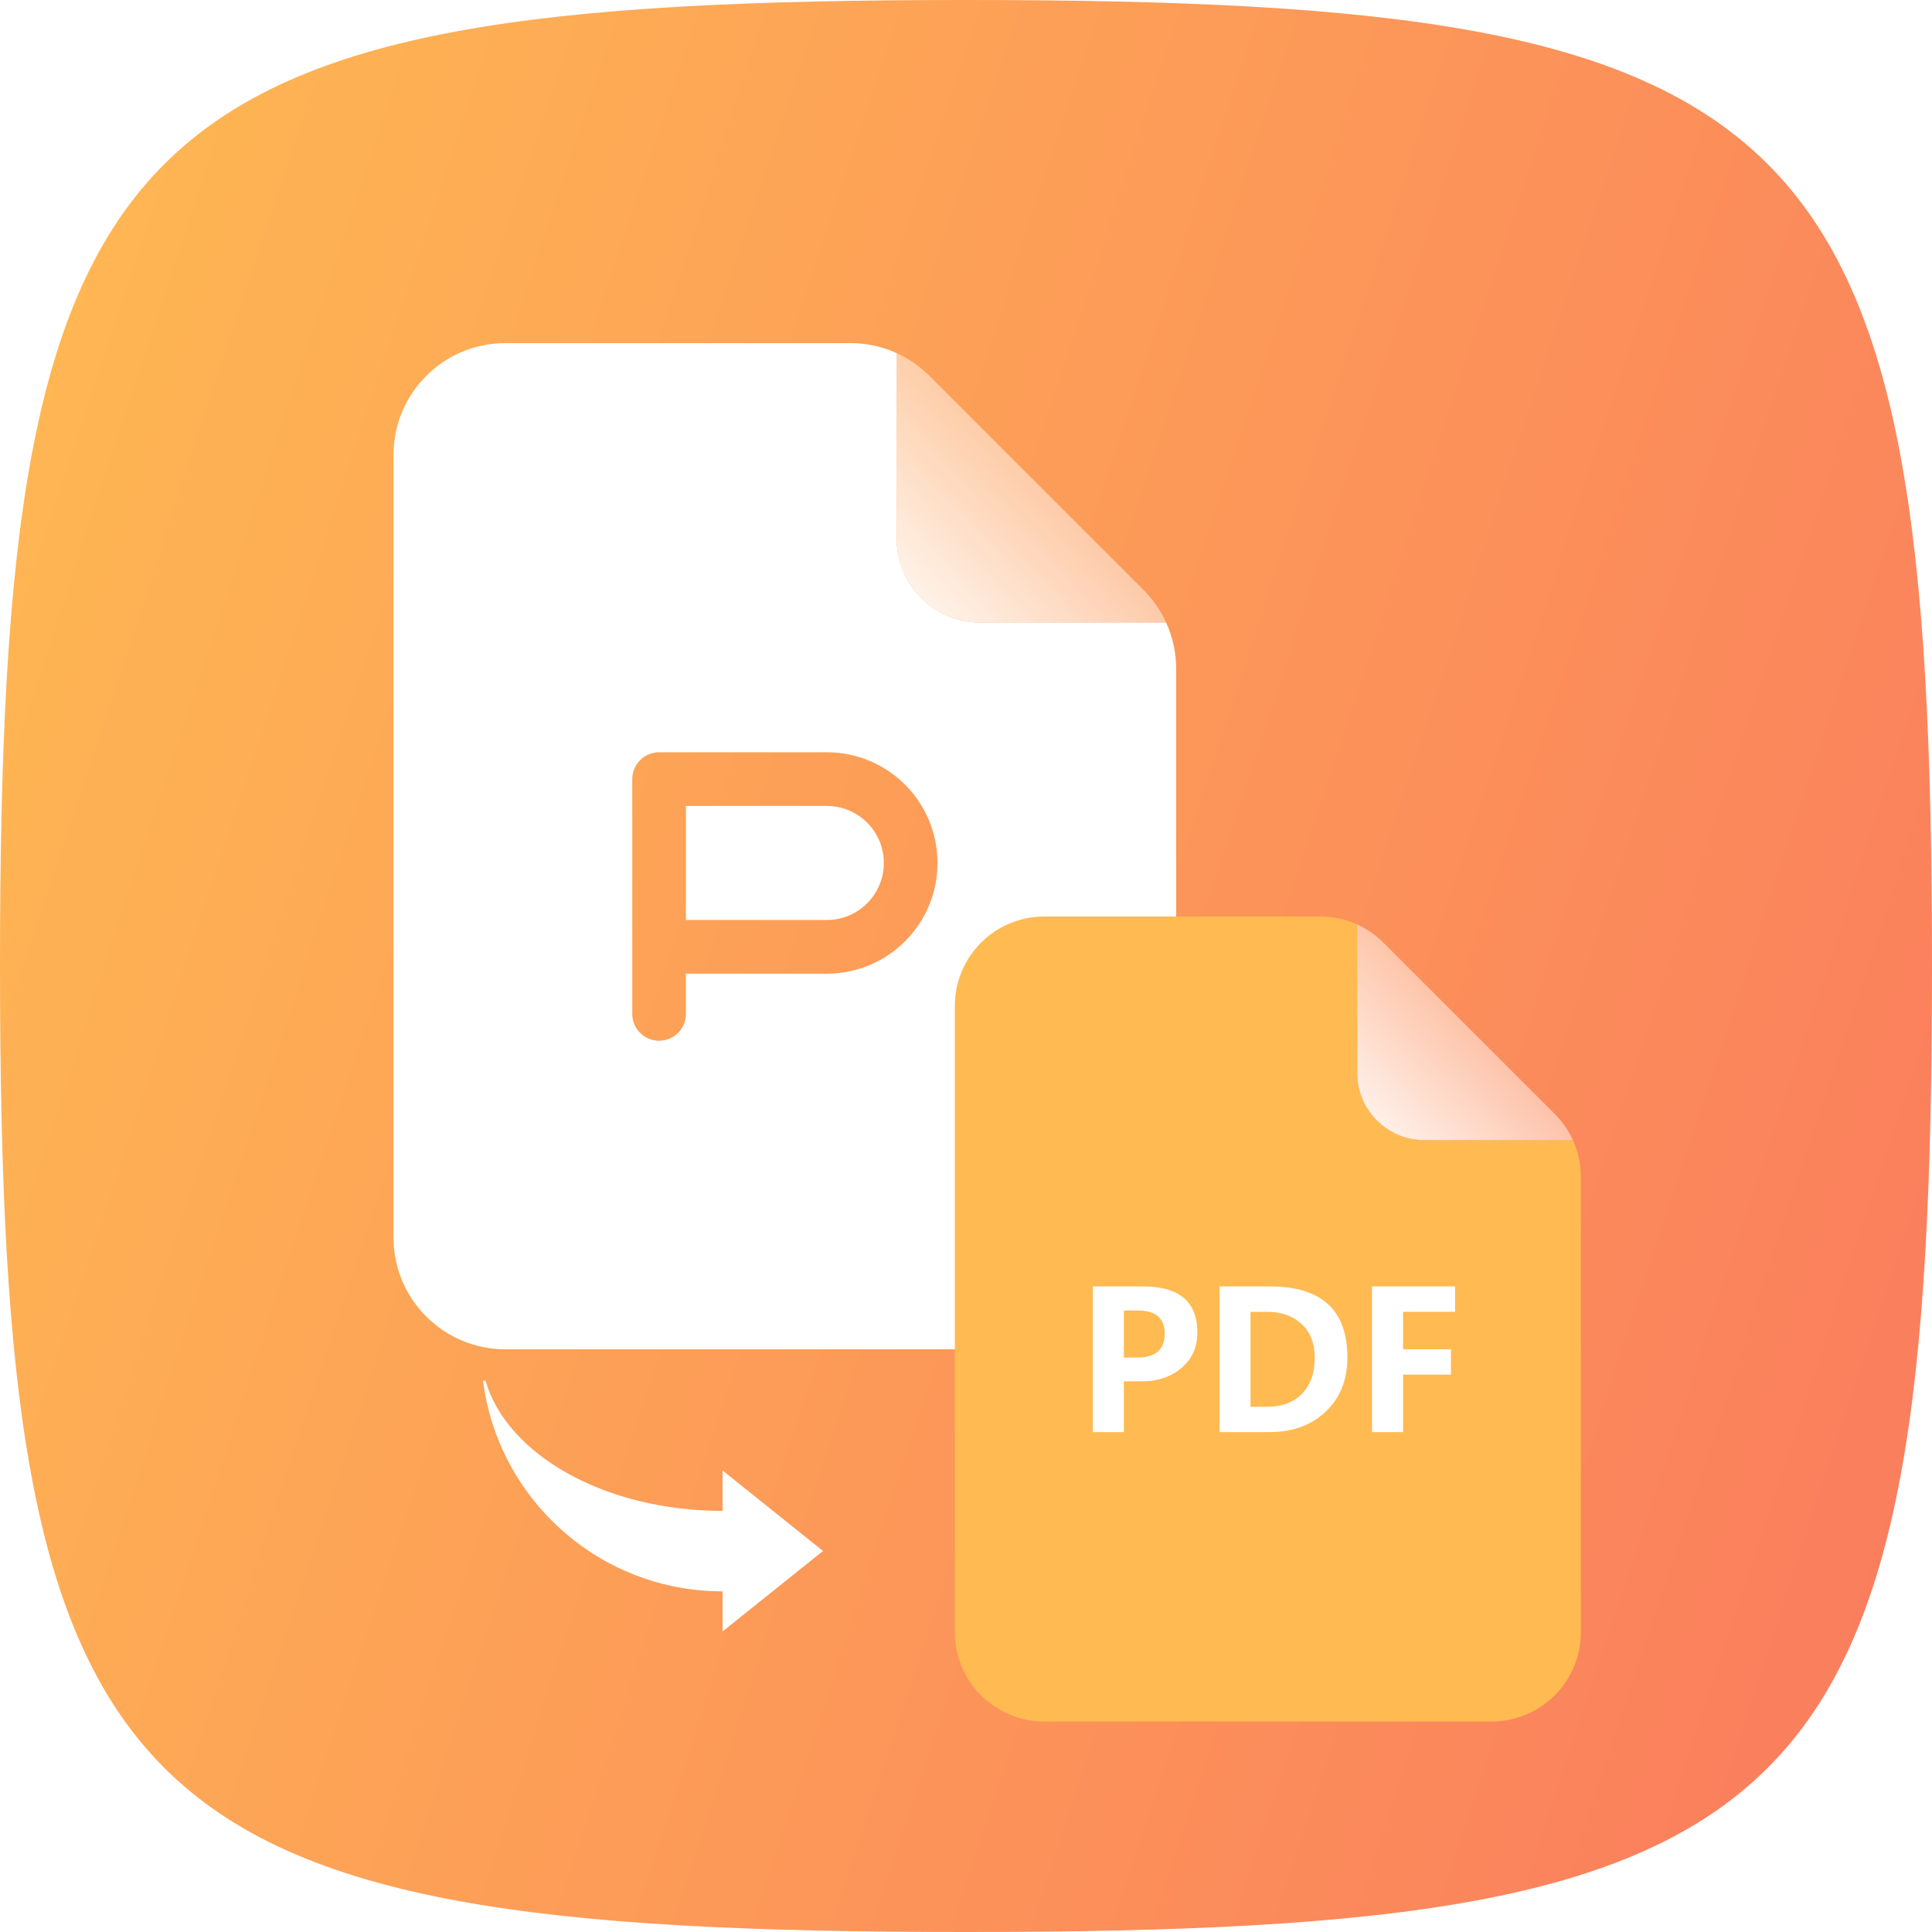
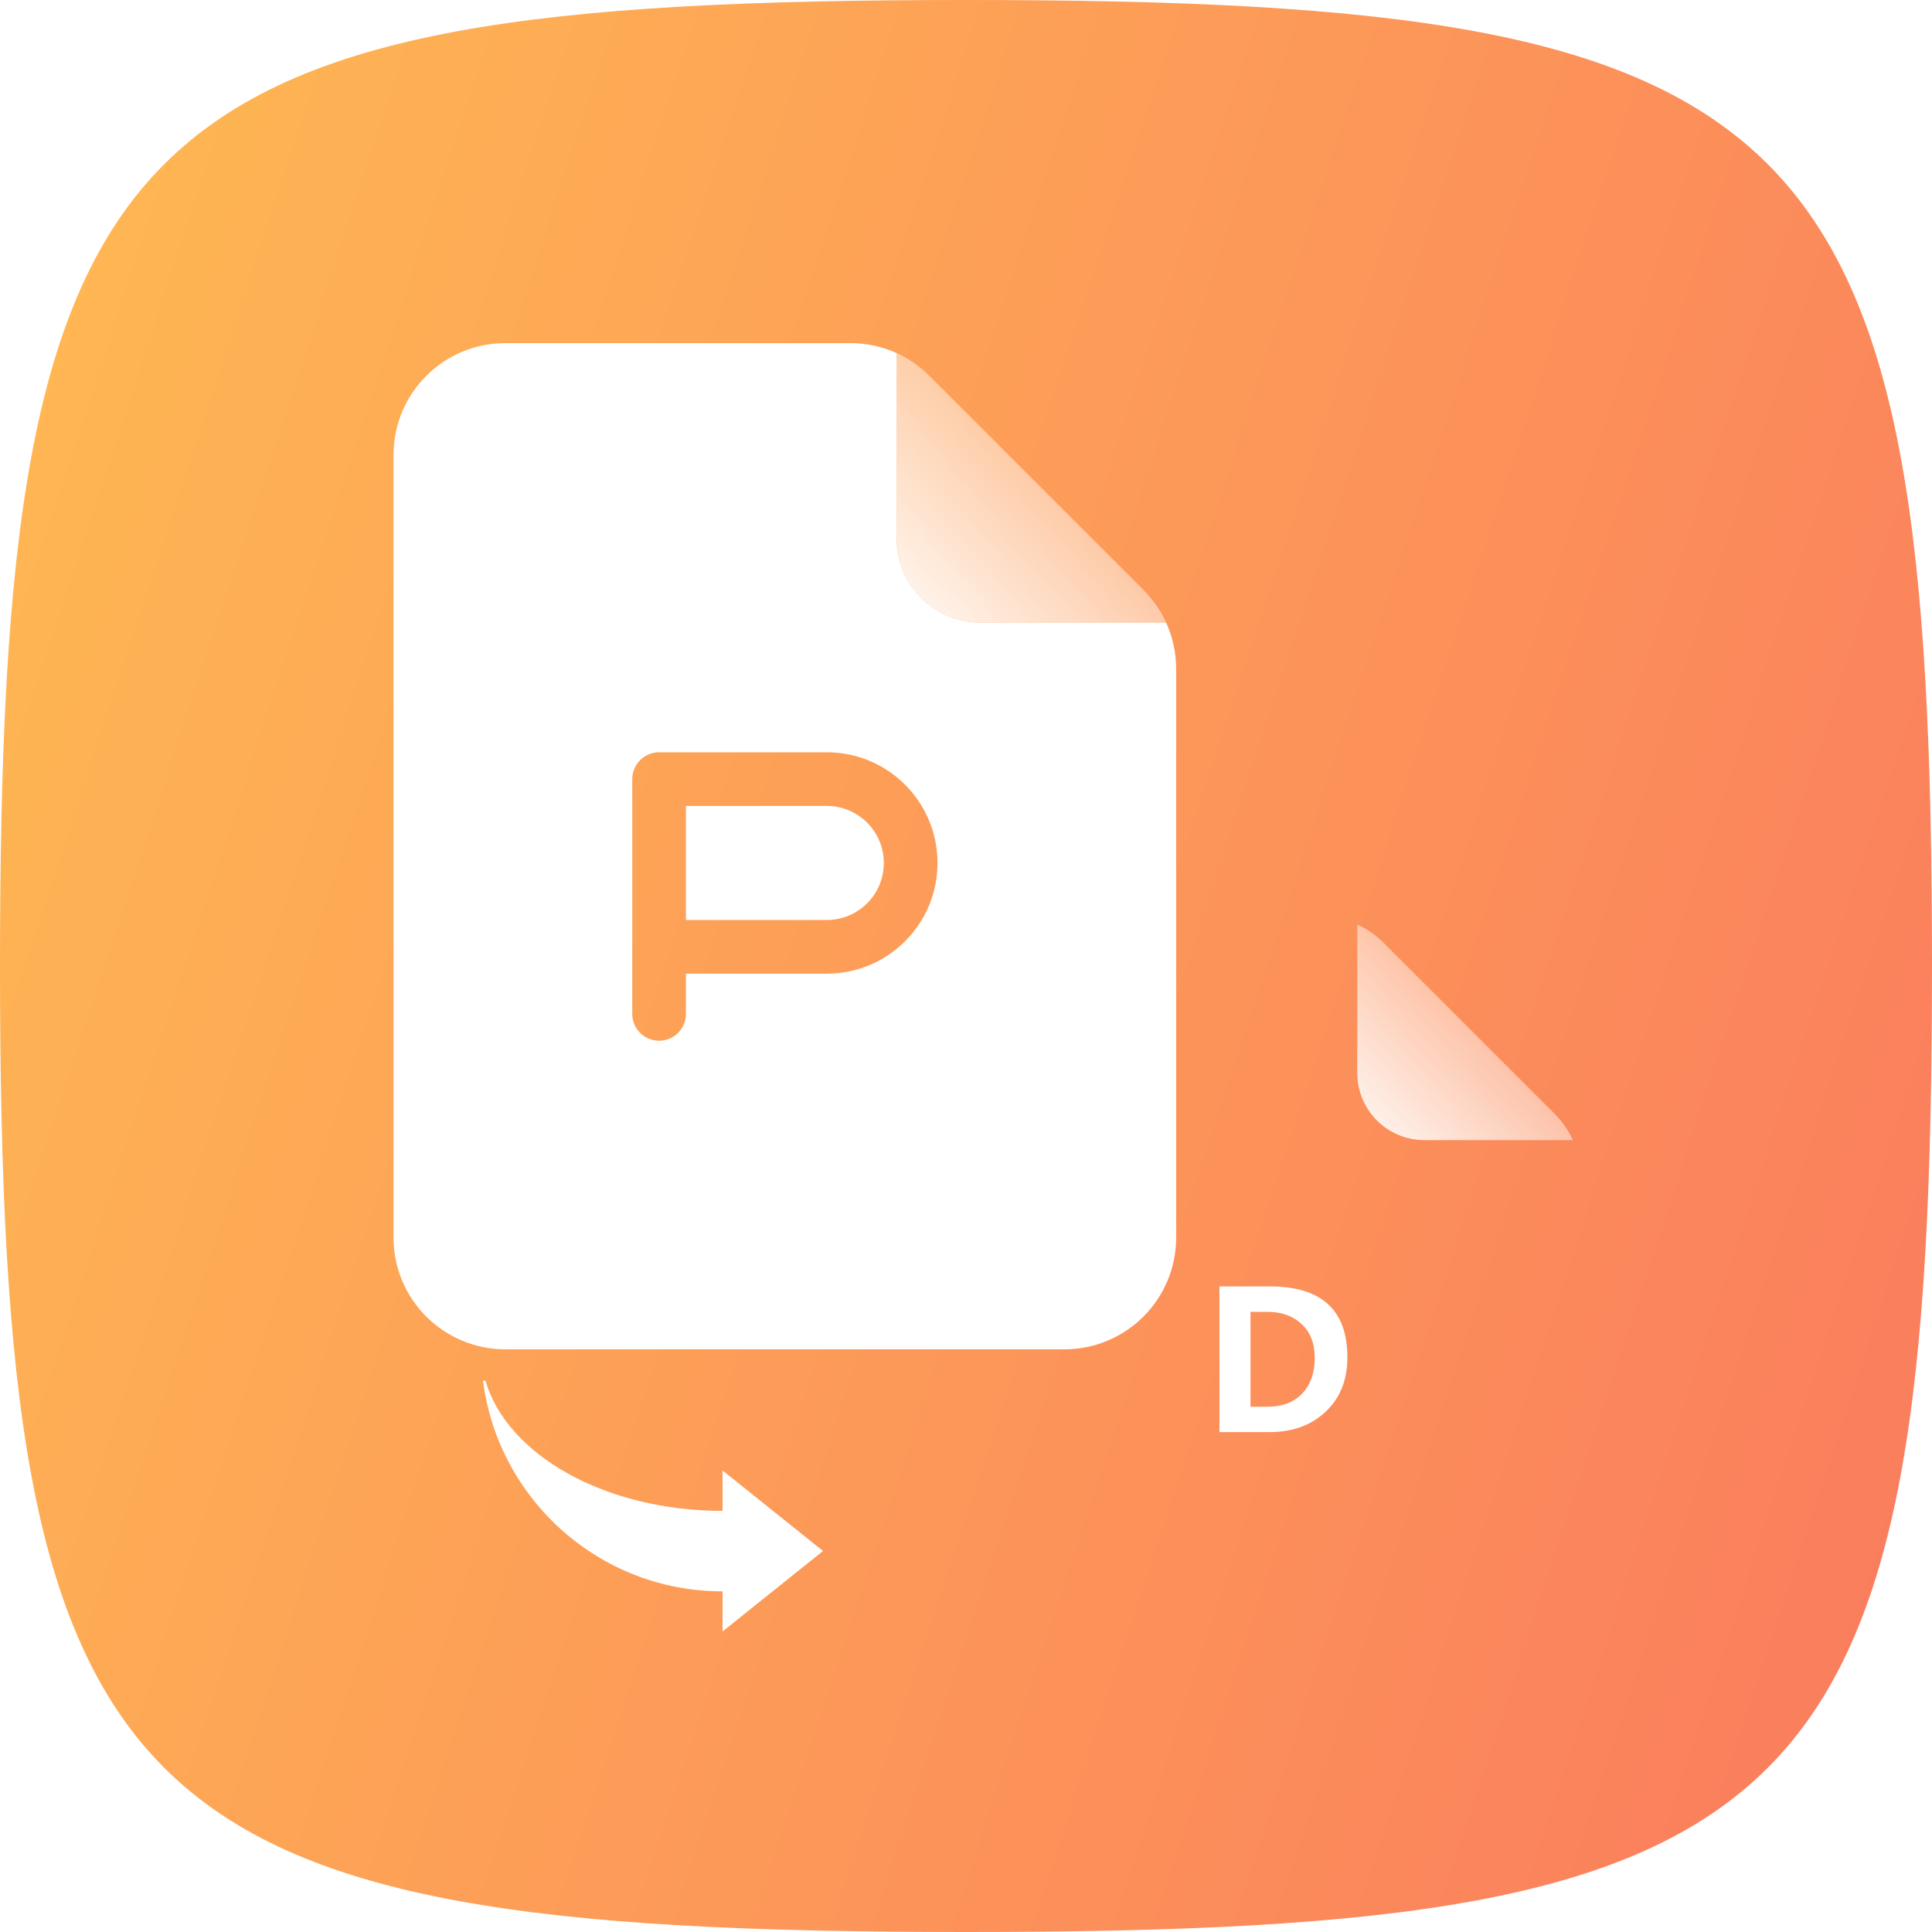
<svg xmlns="http://www.w3.org/2000/svg" width="32" height="32" viewBox="0 0 32 32" fill="none">
  <path d="M0 16C0 1.92 1.92 0 16 0C30.08 0 32 1.92 32 16C32 30.08 30.08 32 16 32C1.92 32 0 30.08 0 16Z" fill="url(#paint0_linear_642_100113)" />
  <g filter="url(#filter0_d_642_100113)">
    <path fill-rule="evenodd" clip-rule="evenodd" d="M11.968 25.342C9.932 25.342 8.251 23.821 8 21.853H8.041C8.398 23.082 10.021 24.009 11.968 24.009L11.968 25.342ZM13.632 24.673L11.968 23.34V26.006L13.632 24.673Z" fill="white" />
  </g>
  <g filter="url(#filter1_d_642_100113)">
    <path fill-rule="evenodd" clip-rule="evenodd" d="M8.37 4.667C7.348 4.667 6.518 5.496 6.518 6.519V19.482C6.518 20.504 7.348 21.333 8.37 21.333H17.63C18.652 21.333 19.481 20.504 19.481 19.482V10.063C19.481 9.796 19.424 9.535 19.315 9.296H16.241C15.474 9.296 14.852 8.675 14.852 7.907V4.833C14.91 4.859 14.966 4.889 15.021 4.921C14.74 4.756 14.417 4.667 14.085 4.667H8.37ZM11.361 12.333V14.222H13.694C14.216 14.222 14.639 13.799 14.639 13.278C14.639 12.756 14.216 12.333 13.694 12.333H11.361ZM11.361 15.111H13.694C14.707 15.111 15.528 14.29 15.528 13.278C15.528 12.265 14.707 11.444 13.694 11.444H10.917C10.671 11.444 10.472 11.643 10.472 11.889V14.667V15.778C10.472 16.023 10.671 16.222 10.917 16.222C11.162 16.222 11.361 16.023 11.361 15.778V15.111Z" fill="white" />
    <path fill-rule="evenodd" clip-rule="evenodd" d="M18.939 8.754L15.394 5.209C15.236 5.051 15.052 4.924 14.852 4.833V7.907C14.852 8.675 15.474 9.296 16.241 9.296H19.315C19.224 9.096 19.097 8.912 18.939 8.754Z" fill="url(#paint1_linear_642_100113)" />
  </g>
  <g filter="url(#filter2_d_642_100113)">
-     <path fill-rule="evenodd" clip-rule="evenodd" d="M17.296 14.333C16.478 14.333 15.815 14.997 15.815 15.815V26.185C15.815 27.003 16.478 27.667 17.296 27.667H24.704C25.522 27.667 26.185 27.003 26.185 26.185V18.651C26.185 18.258 26.029 17.881 25.751 17.603L22.915 14.767C22.638 14.489 22.261 14.333 21.868 14.333H17.296ZM26.052 18.037C25.979 17.877 25.878 17.73 25.752 17.604L25.751 17.603L22.915 14.767L22.915 14.767C22.788 14.64 22.641 14.539 22.481 14.466V16.926C22.481 17.54 22.979 18.037 23.593 18.037H26.052Z" fill="#FFBA52" />
    <path fill-rule="evenodd" clip-rule="evenodd" d="M25.752 17.604C25.878 17.73 25.979 17.877 26.052 18.037H23.593C22.979 18.037 22.481 17.54 22.481 16.926V14.466C22.641 14.539 22.788 14.64 22.915 14.767C22.915 14.767 22.915 14.767 22.915 14.767L25.751 17.603C25.751 17.603 25.752 17.604 25.752 17.604Z" fill="url(#paint2_linear_642_100113)" />
-     <path d="M18.615 22.032V22.873H18.101V20.46H18.931C19.532 20.46 19.832 20.714 19.832 21.223C19.832 21.471 19.741 21.669 19.559 21.819C19.379 21.967 19.152 22.038 18.88 22.032H18.615ZM18.615 20.859V21.638H18.838C19.14 21.638 19.291 21.506 19.291 21.244C19.291 20.987 19.142 20.859 18.843 20.859H18.615Z" fill="white" />
    <path d="M20.198 22.873V20.46H21.032C21.889 20.46 22.317 20.852 22.317 21.636C22.317 22.009 22.197 22.309 21.957 22.535C21.717 22.761 21.408 22.873 21.029 22.873H20.198ZM20.712 20.881V22.453H20.993C21.237 22.453 21.428 22.38 21.568 22.235C21.707 22.089 21.776 21.892 21.776 21.644C21.776 21.404 21.704 21.217 21.558 21.083C21.413 20.948 21.224 20.881 20.991 20.881H20.712Z" fill="white" />
-     <path d="M24.101 20.881H23.239V21.501H24.032V21.921H23.239V22.873H22.725V20.46H24.101V20.881Z" fill="white" />
  </g>
  <defs>
    <filter id="filter0_d_642_100113" x="5.968" y="20.837" width="9.695" height="8.216" filterUnits="userSpaceOnUse" color-interpolation-filters="sRGB">
      <feFlood flood-opacity="0" result="BackgroundImageFix" />
      <feColorMatrix in="SourceAlpha" type="matrix" values="0 0 0 0 0 0 0 0 0 0 0 0 0 0 0 0 0 0 127 0" result="hardAlpha" />
      <feOffset dy="1.016" />
      <feGaussianBlur stdDeviation="1.016" />
      <feComposite in2="hardAlpha" operator="out" />
      <feColorMatrix type="matrix" values="0 0 0 0 1 0 0 0 0 0.584 0 0 0 0 0.102 0 0 0 1 0" />
      <feBlend mode="normal" in2="BackgroundImageFix" result="effect1_dropShadow_642_100113" />
      <feBlend mode="normal" in="SourceGraphic" in2="effect1_dropShadow_642_100113" result="shape" />
    </filter>
    <filter id="filter1_d_642_100113" x="0.968" y="1.984" width="24.064" height="24.064" filterUnits="userSpaceOnUse" color-interpolation-filters="sRGB">
      <feFlood flood-opacity="0" result="BackgroundImageFix" />
      <feColorMatrix in="SourceAlpha" type="matrix" values="0 0 0 0 0 0 0 0 0 0 0 0 0 0 0 0 0 0 127 0" result="hardAlpha" />
      <feOffset dy="1.016" />
      <feGaussianBlur stdDeviation="1.016" />
      <feComposite in2="hardAlpha" operator="out" />
      <feColorMatrix type="matrix" values="0 0 0 0 1 0 0 0 0 0.584 0 0 0 0 0.102 0 0 0 1 0" />
      <feBlend mode="normal" in2="BackgroundImageFix" result="effect1_dropShadow_642_100113" />
      <feBlend mode="normal" in="SourceGraphic" in2="effect1_dropShadow_642_100113" result="shape" />
    </filter>
    <filter id="filter2_d_642_100113" x="11.307" y="12.153" width="19.386" height="19.386" filterUnits="userSpaceOnUse" color-interpolation-filters="sRGB">
      <feFlood flood-opacity="0" result="BackgroundImageFix" />
      <feColorMatrix in="SourceAlpha" type="matrix" values="0 0 0 0 0 0 0 0 0 0 0 0 0 0 0 0 0 0 127 0" result="hardAlpha" />
      <feOffset dy="0.847" />
      <feGaussianBlur stdDeviation="0.847" />
      <feComposite in2="hardAlpha" operator="out" />
      <feColorMatrix type="matrix" values="0 0 0 0 1 0 0 0 0 0.584 0 0 0 0 0.102 0 0 0 1 0" />
      <feBlend mode="normal" in2="BackgroundImageFix" result="effect1_dropShadow_642_100113" />
      <feBlend mode="normal" in="SourceGraphic" in2="effect1_dropShadow_642_100113" result="shape" />
    </filter>
    <linearGradient id="paint0_linear_642_100113" x1="0" y1="0" x2="38.367" y2="12.579" gradientUnits="userSpaceOnUse">
      <stop stop-color="#FFBA52" />
      <stop offset="1" stop-color="#FA7A5E" />
    </linearGradient>
    <linearGradient id="paint1_linear_642_100113" x1="19.667" y1="4.667" x2="14.667" y2="9.667" gradientUnits="userSpaceOnUse">
      <stop stop-color="white" stop-opacity="0" />
      <stop offset="1" stop-color="white" />
    </linearGradient>
    <linearGradient id="paint2_linear_642_100113" x1="26.333" y1="14.333" x2="22.333" y2="18.333" gradientUnits="userSpaceOnUse">
      <stop stop-color="white" stop-opacity="0" />
      <stop offset="1" stop-color="white" />
    </linearGradient>
  </defs>
</svg>